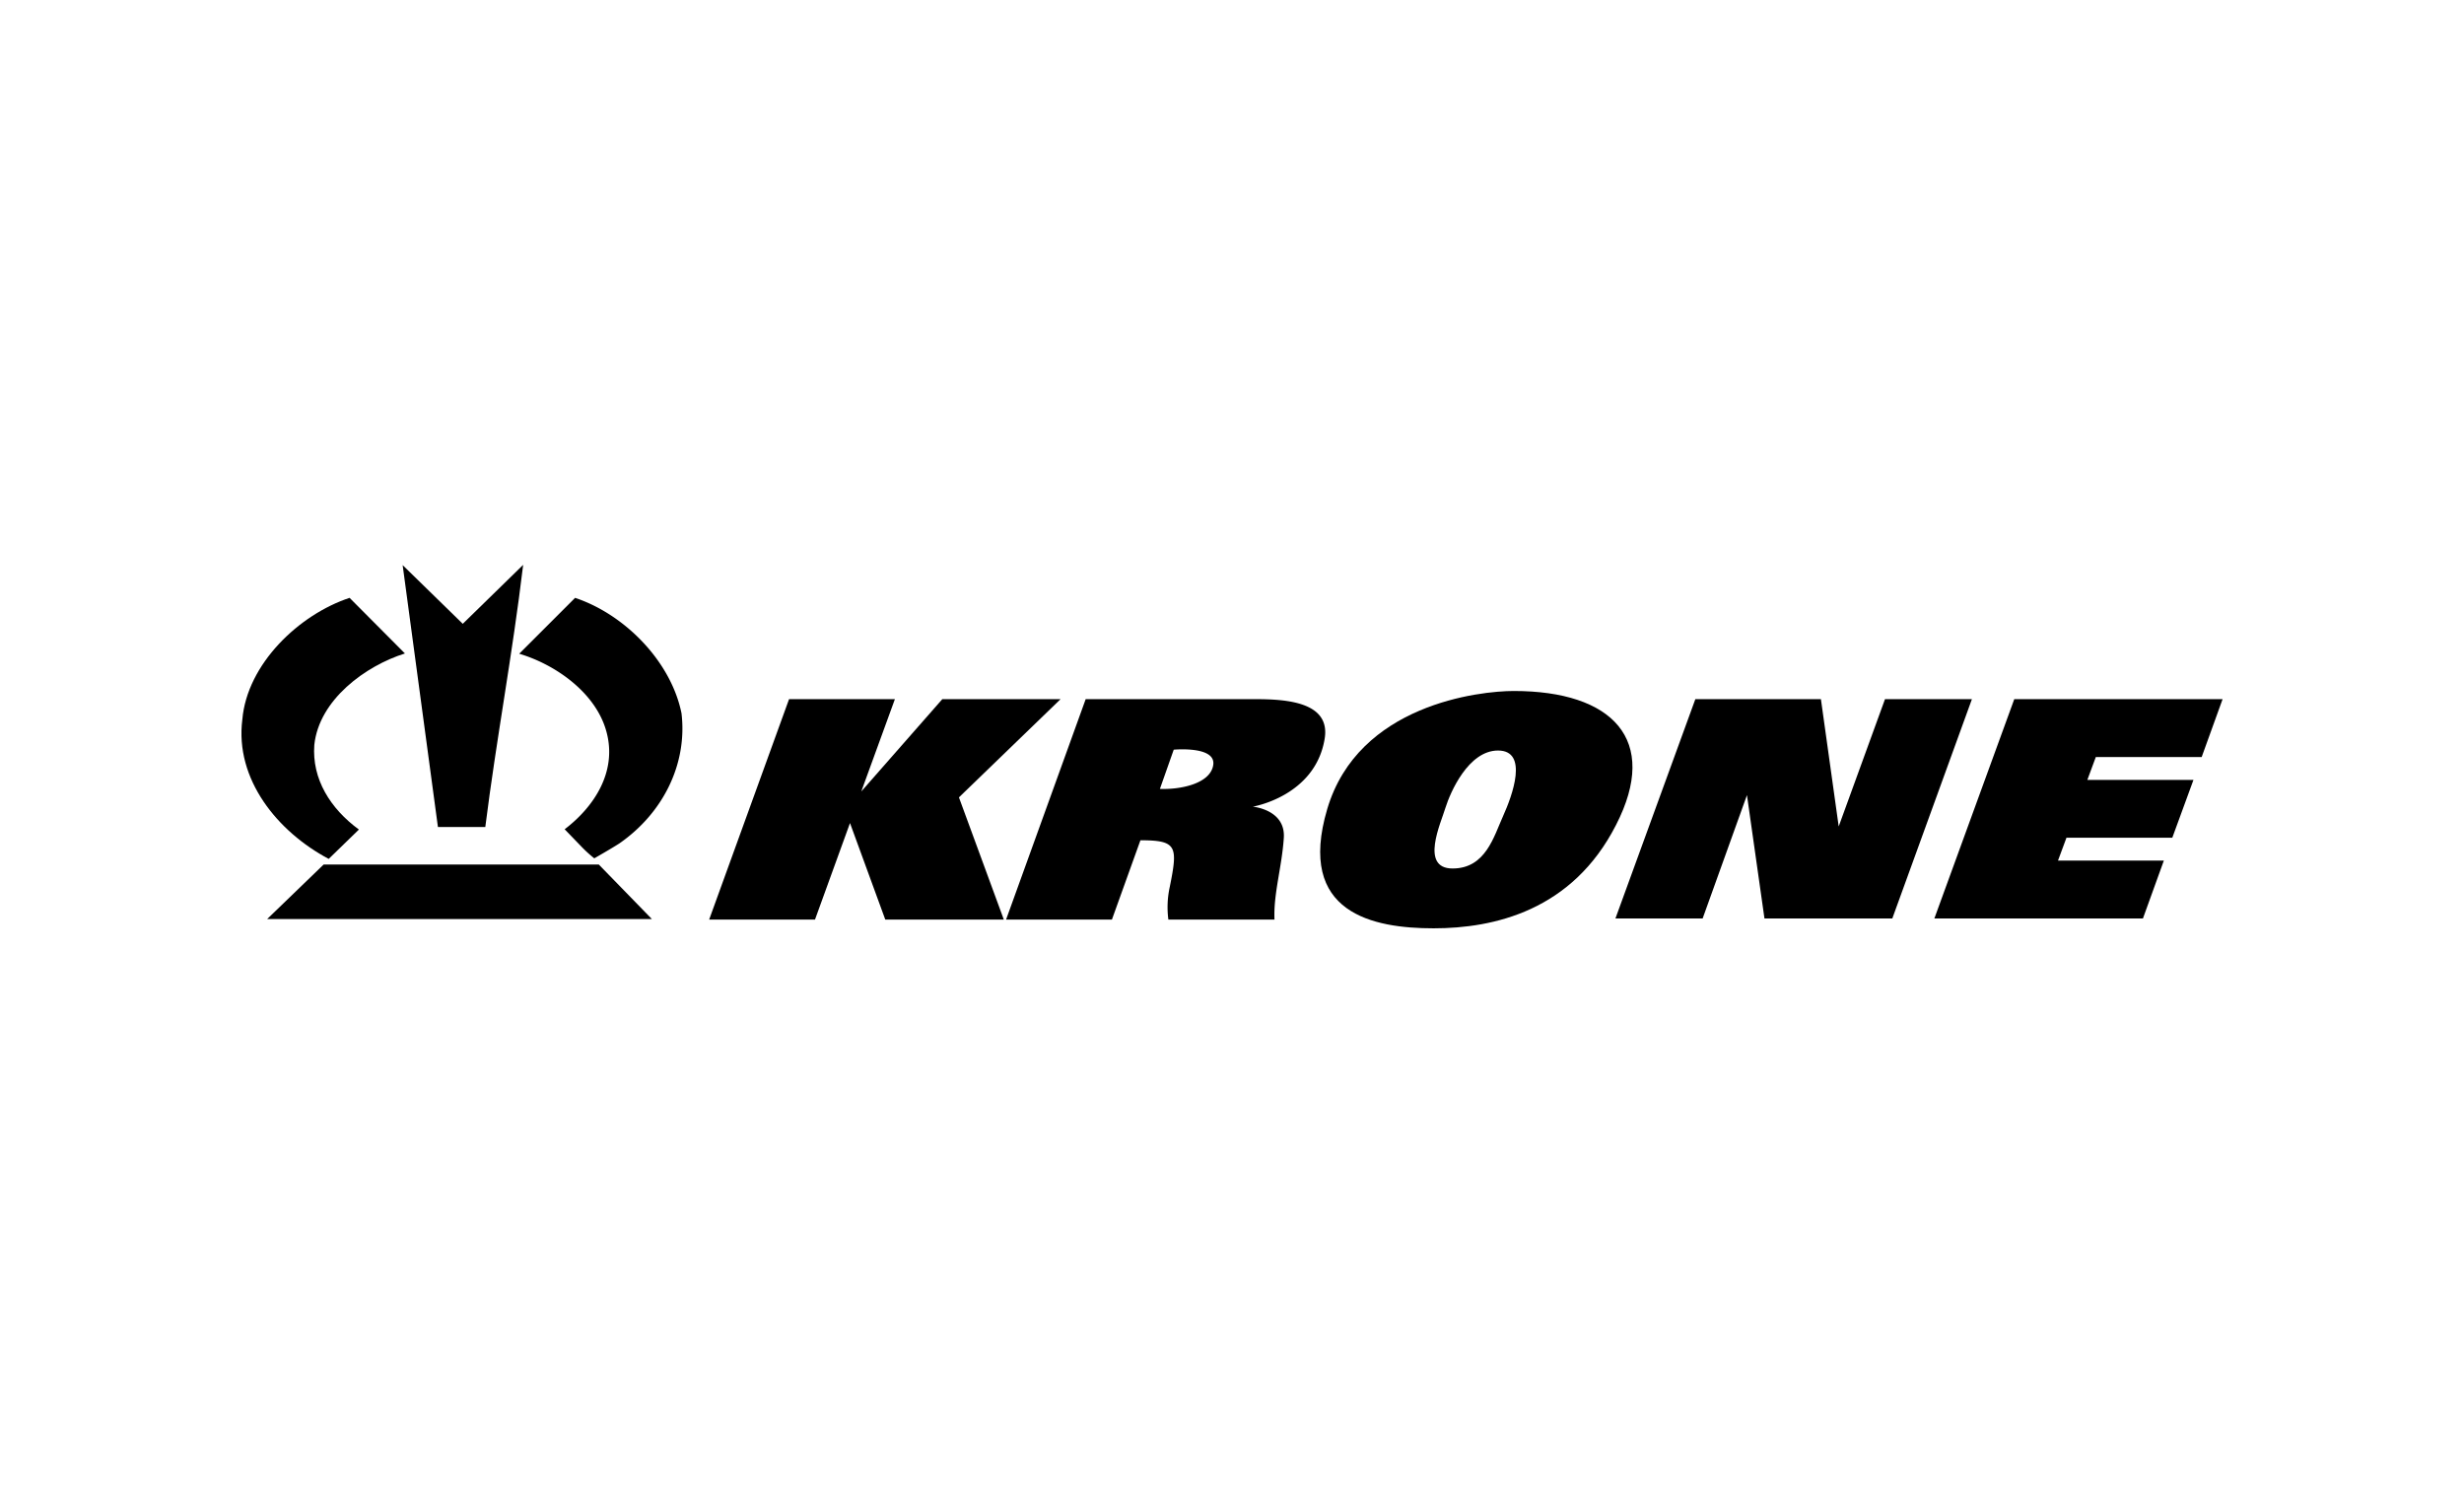
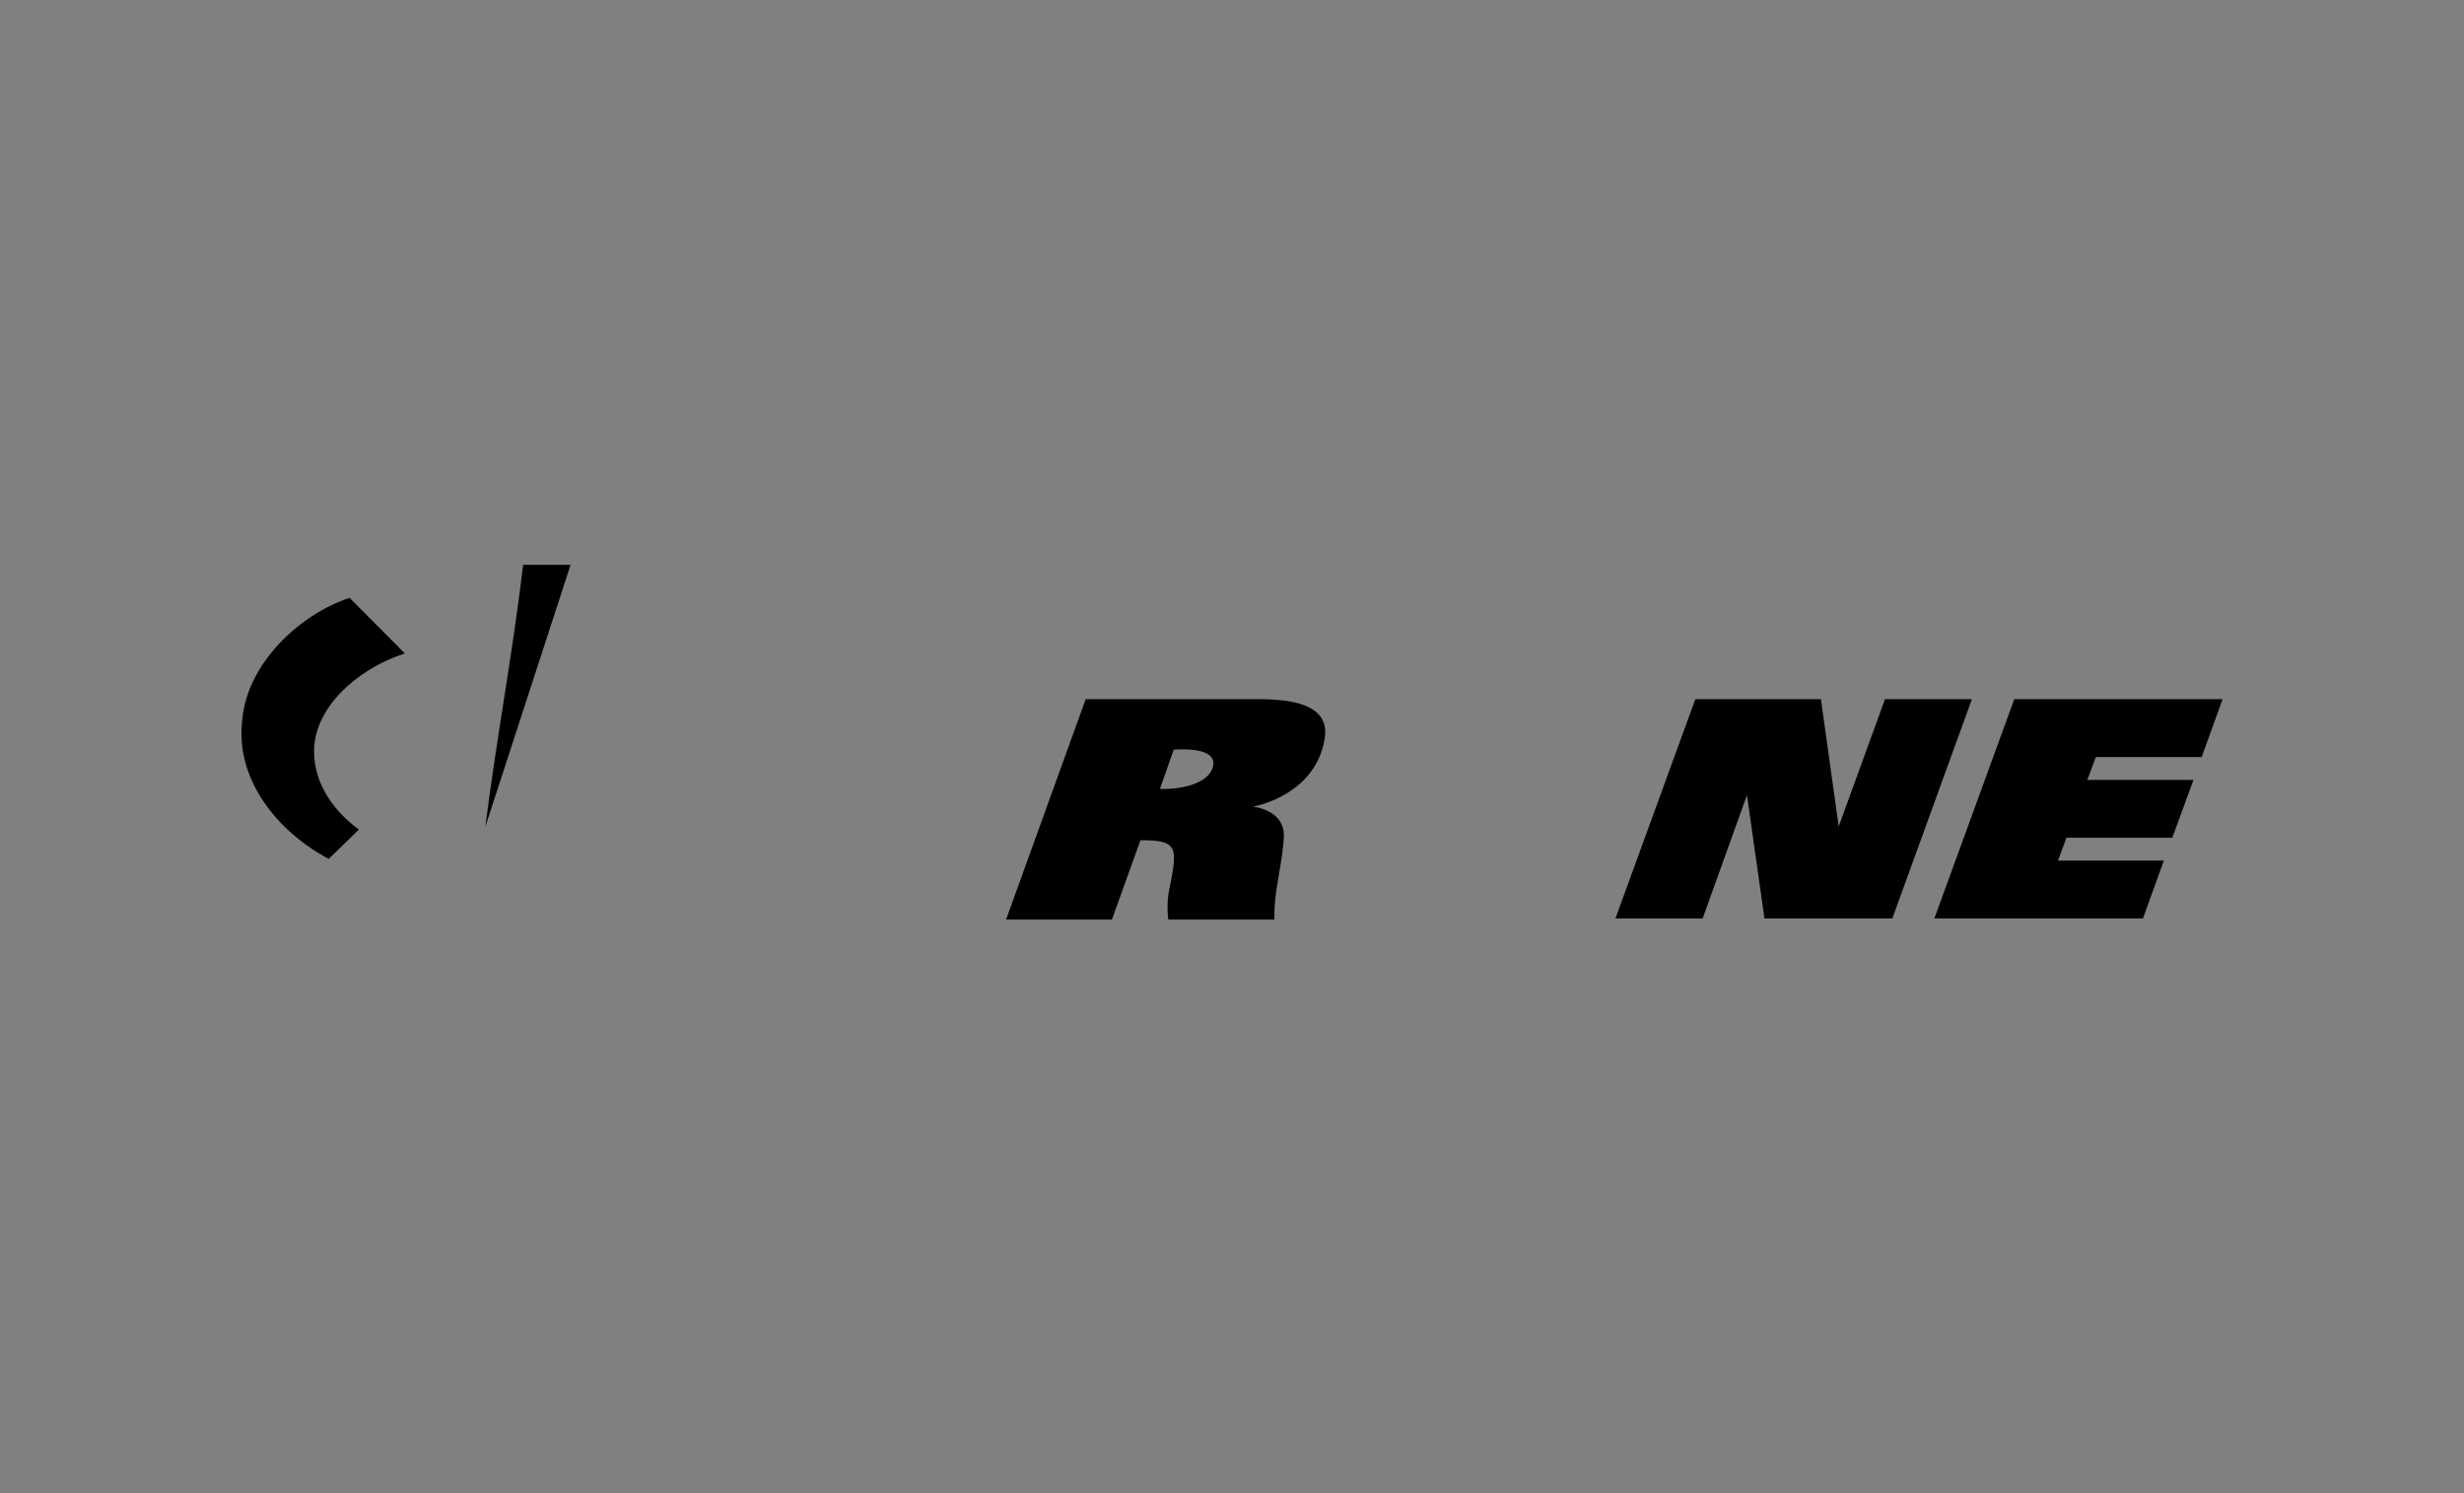
<svg xmlns="http://www.w3.org/2000/svg" width="330" height="200" viewBox="0 0 330 200">
  <rect x="0" y="0" width="330" height="200" fill="#808080" stroke="none" />
  <defs>
    <clipPath id="b">
      <rect width="330" height="200" />
    </clipPath>
  </defs>
  <g id="a" clip-path="url(#b)">
-     <rect width="330" height="200" fill="#fff" />
    <g transform="translate(-61.25 -29.943)">
      <path d="M616.5,153.2l-6.2,17.048L607.919,153.2H591.1l-10.7,29.371h11.68l5.935-16.519,2.344,16.519h17.123l10.66-29.371Z" transform="translate(-302.796 -29.607)" />
      <path d="M709.956,174.822l1.134-3.062h14.175l2.835-7.749H713.888l1.134-3.062H729.2l2.8-7.749H704.1l-10.7,29.371h27.934l2.8-7.749Z" transform="translate(-373.082 -29.607)" />
-       <path d="M306.361,153.2H290.523l-10.849,12.361h0l4.5-12.361H270l-10.7,29.522h14.175l4.687-12.928,4.725,12.928h15.876l-6.01-16.367Z" transform="translate(-103.073 -29.607)" />
      <path d="M397.915,153.2H375.16L364.5,182.722h14.175l3.818-10.622c4.914,0,5.027.794,3.931,6.237a12.724,12.724,0,0,0-.189,4.385h14.213c-.151-3.44.983-6.993,1.247-10.924.265-3.818-4.158-4.2-4.158-4.2s8.24-1.361,9.6-8.921C408.121,153.578,402.073,153.2,397.915,153.2Zm-5.67,8.807c-.378,2.57-4.536,3.326-7.144,3.213l1.852-5.254C386.991,159.966,392.623,159.437,392.245,162.007Z" transform="translate(-168.507 -29.607)" />
-       <path d="M501.722,150.3c-4.574,0-20.828,1.777-24.986,15.8s6.2,15.989,14.251,15.989,18.56-2.344,24.419-13.835C521.3,156.8,514.915,150.3,501.722,150.3Zm-1.436,16.745c-1.247,2.759-2.344,7.031-6.766,7.031s-1.55-6.124-.945-8.165c.643-2.041,3.062-7.636,7.031-7.636C503.726,158.276,501.533,164.286,500.286,167.045Z" transform="translate(-237.727 -27.803)" />
-       <path d="M161.775,140.679c1.474-11.718,3.629-23.02,5.065-35.079l-8.089,7.9-8.051-7.862,4.725,35.079h6.35Z" transform="translate(-35.524)" />
+       <path d="M161.775,140.679c1.474-11.718,3.629-23.02,5.065-35.079h6.35Z" transform="translate(-35.524)" />
      <path d="M105.273,152.265l4.045-3.931c-3.818-2.8-6.313-6.766-5.972-11.34.643-6.048,6.842-10.584,12.134-12.247L108.07,117.3c-6.766,2.23-13.721,8.845-14.364,16.292C92.685,141.605,98.431,148.636,105.273,152.265Z" transform="translate(0 -7.277)" />
-       <path d="M199.484,117.3,192,124.784c4.838,1.436,10.357,5.254,11.718,10.584,1.361,5.254-1.663,9.9-5.632,12.928l2.155,2.23a16.882,16.882,0,0,0,1.814,1.663s2.381-1.361,3.364-2c5.972-4.158,9.11-10.773,8.316-17.426C212.336,125.843,206.175,119.53,199.484,117.3Z" transform="translate(-61.212 -7.277)" />
-       <path d="M110.26,211.8l-7.56,7.3h51.522l-7.106-7.3Z" transform="translate(-5.668 -66.056)" />
    </g>
  </g>
</svg>